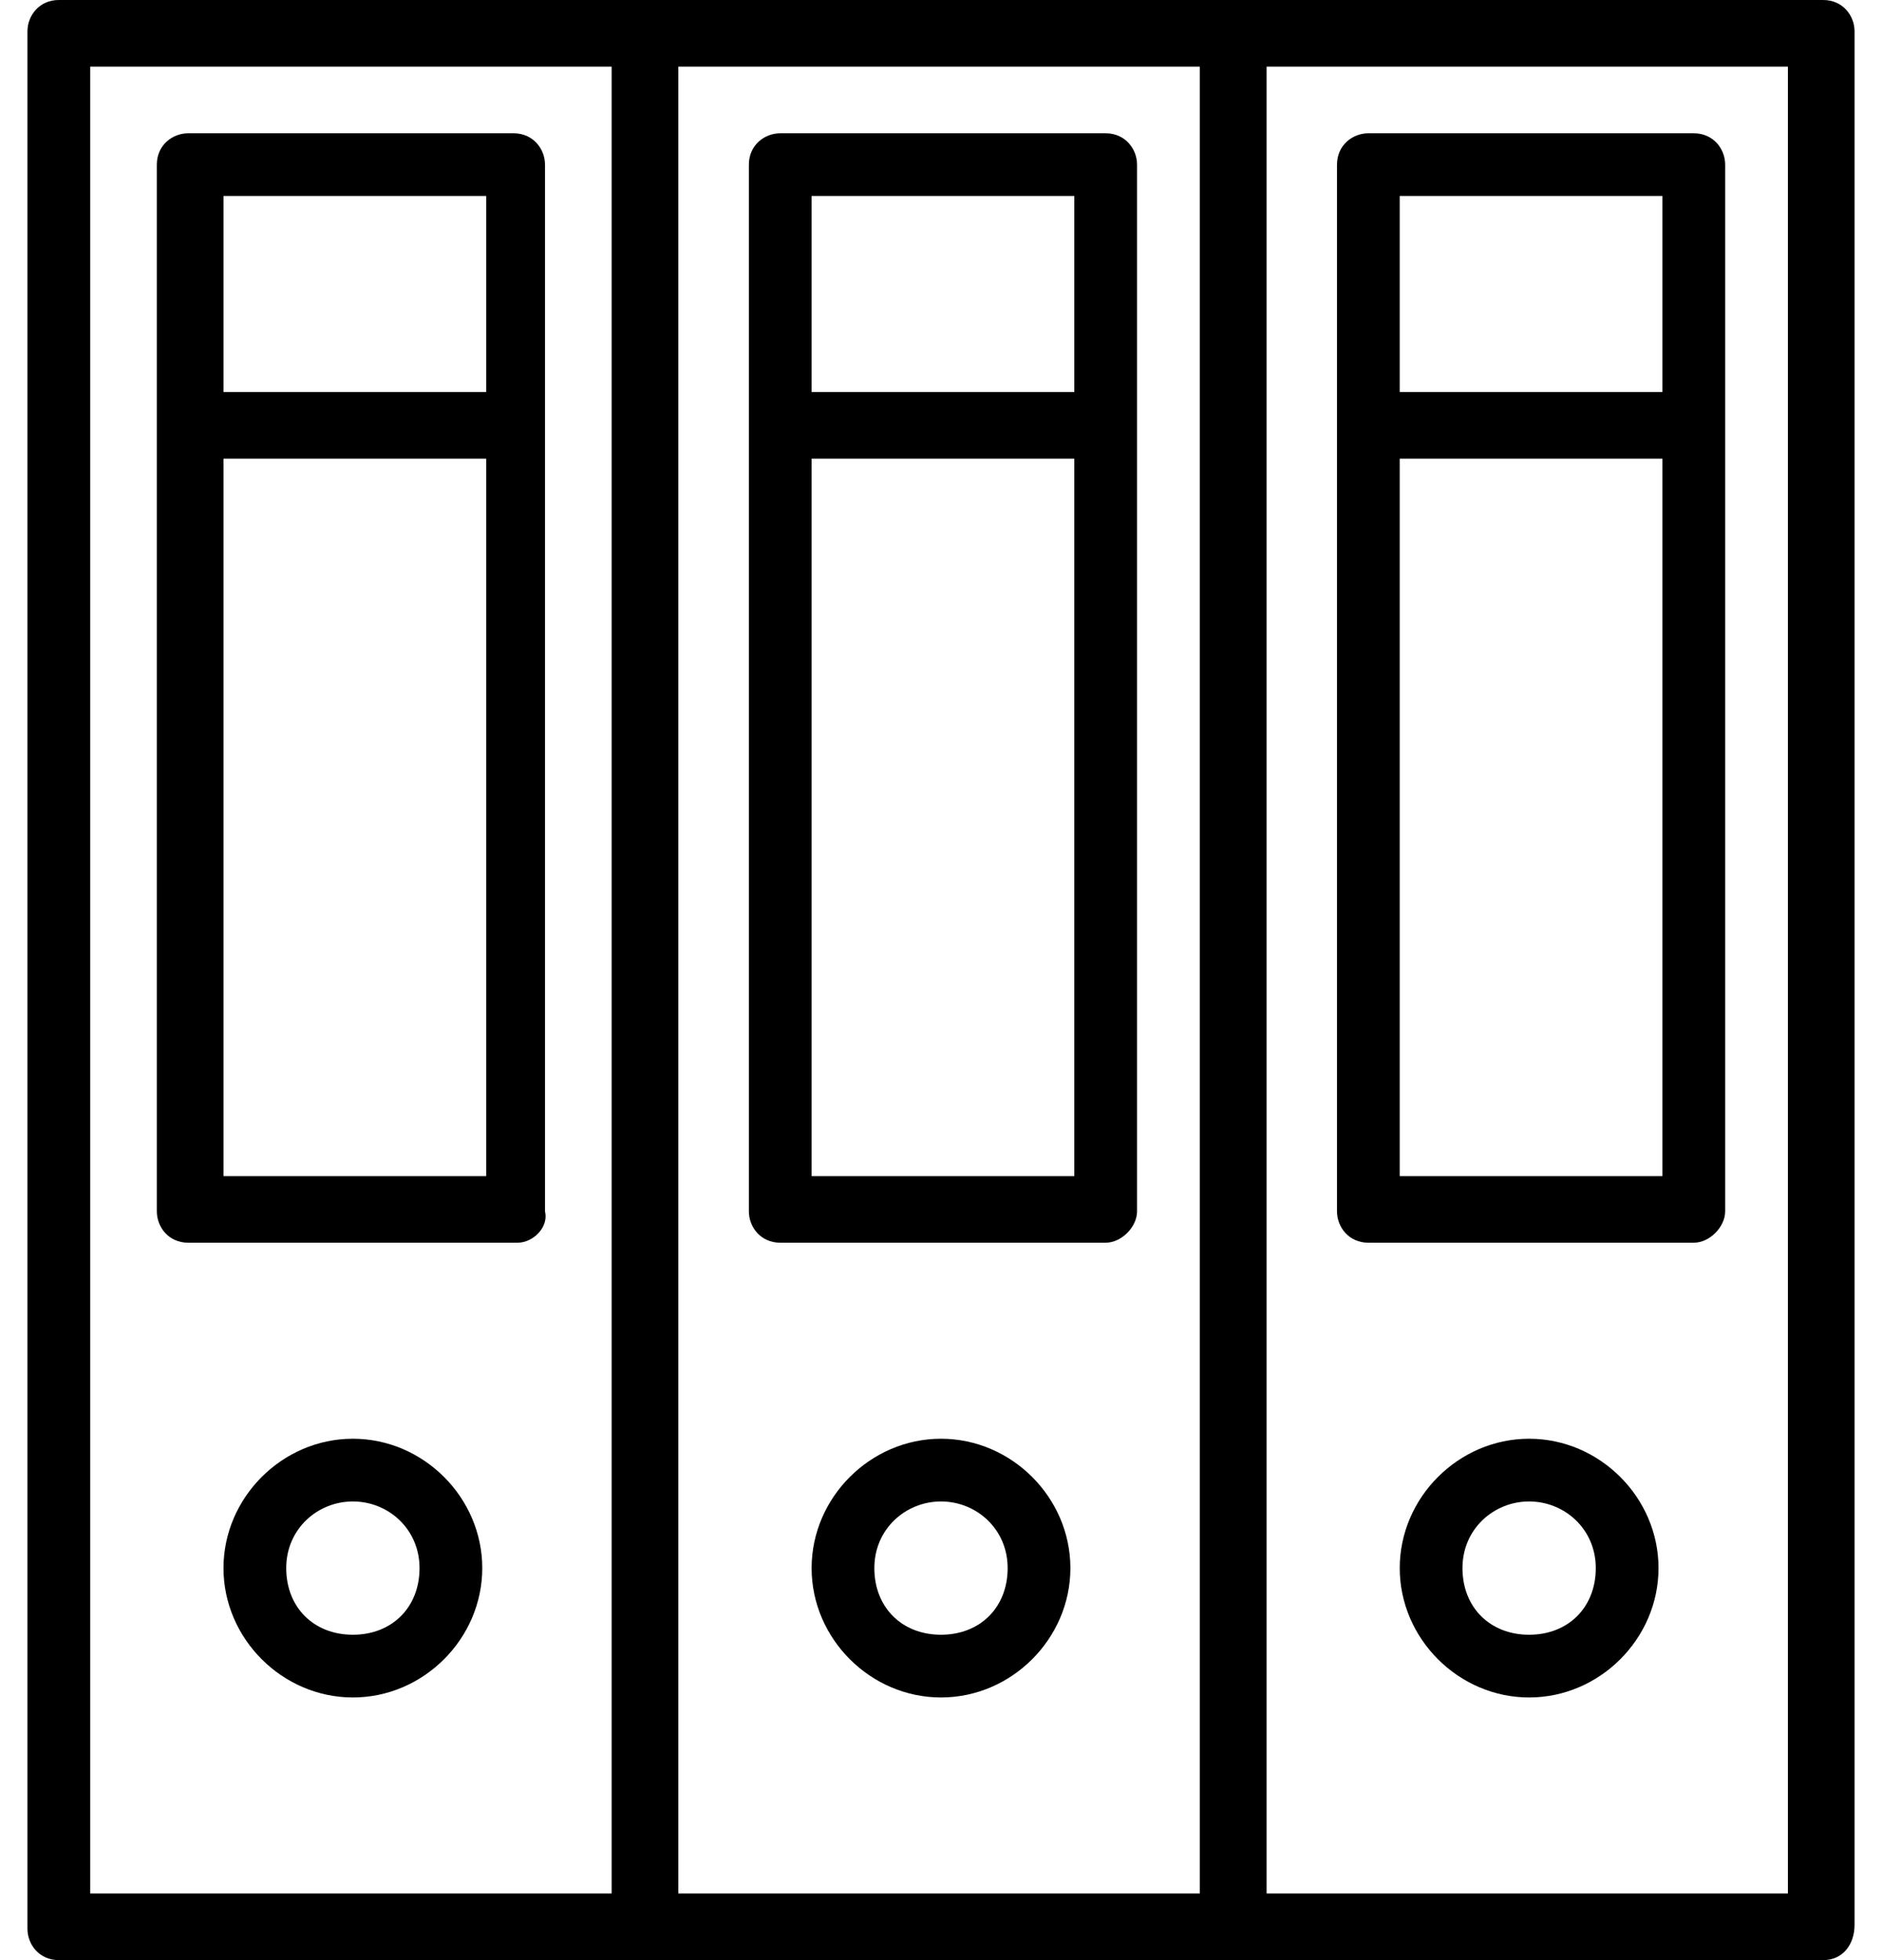
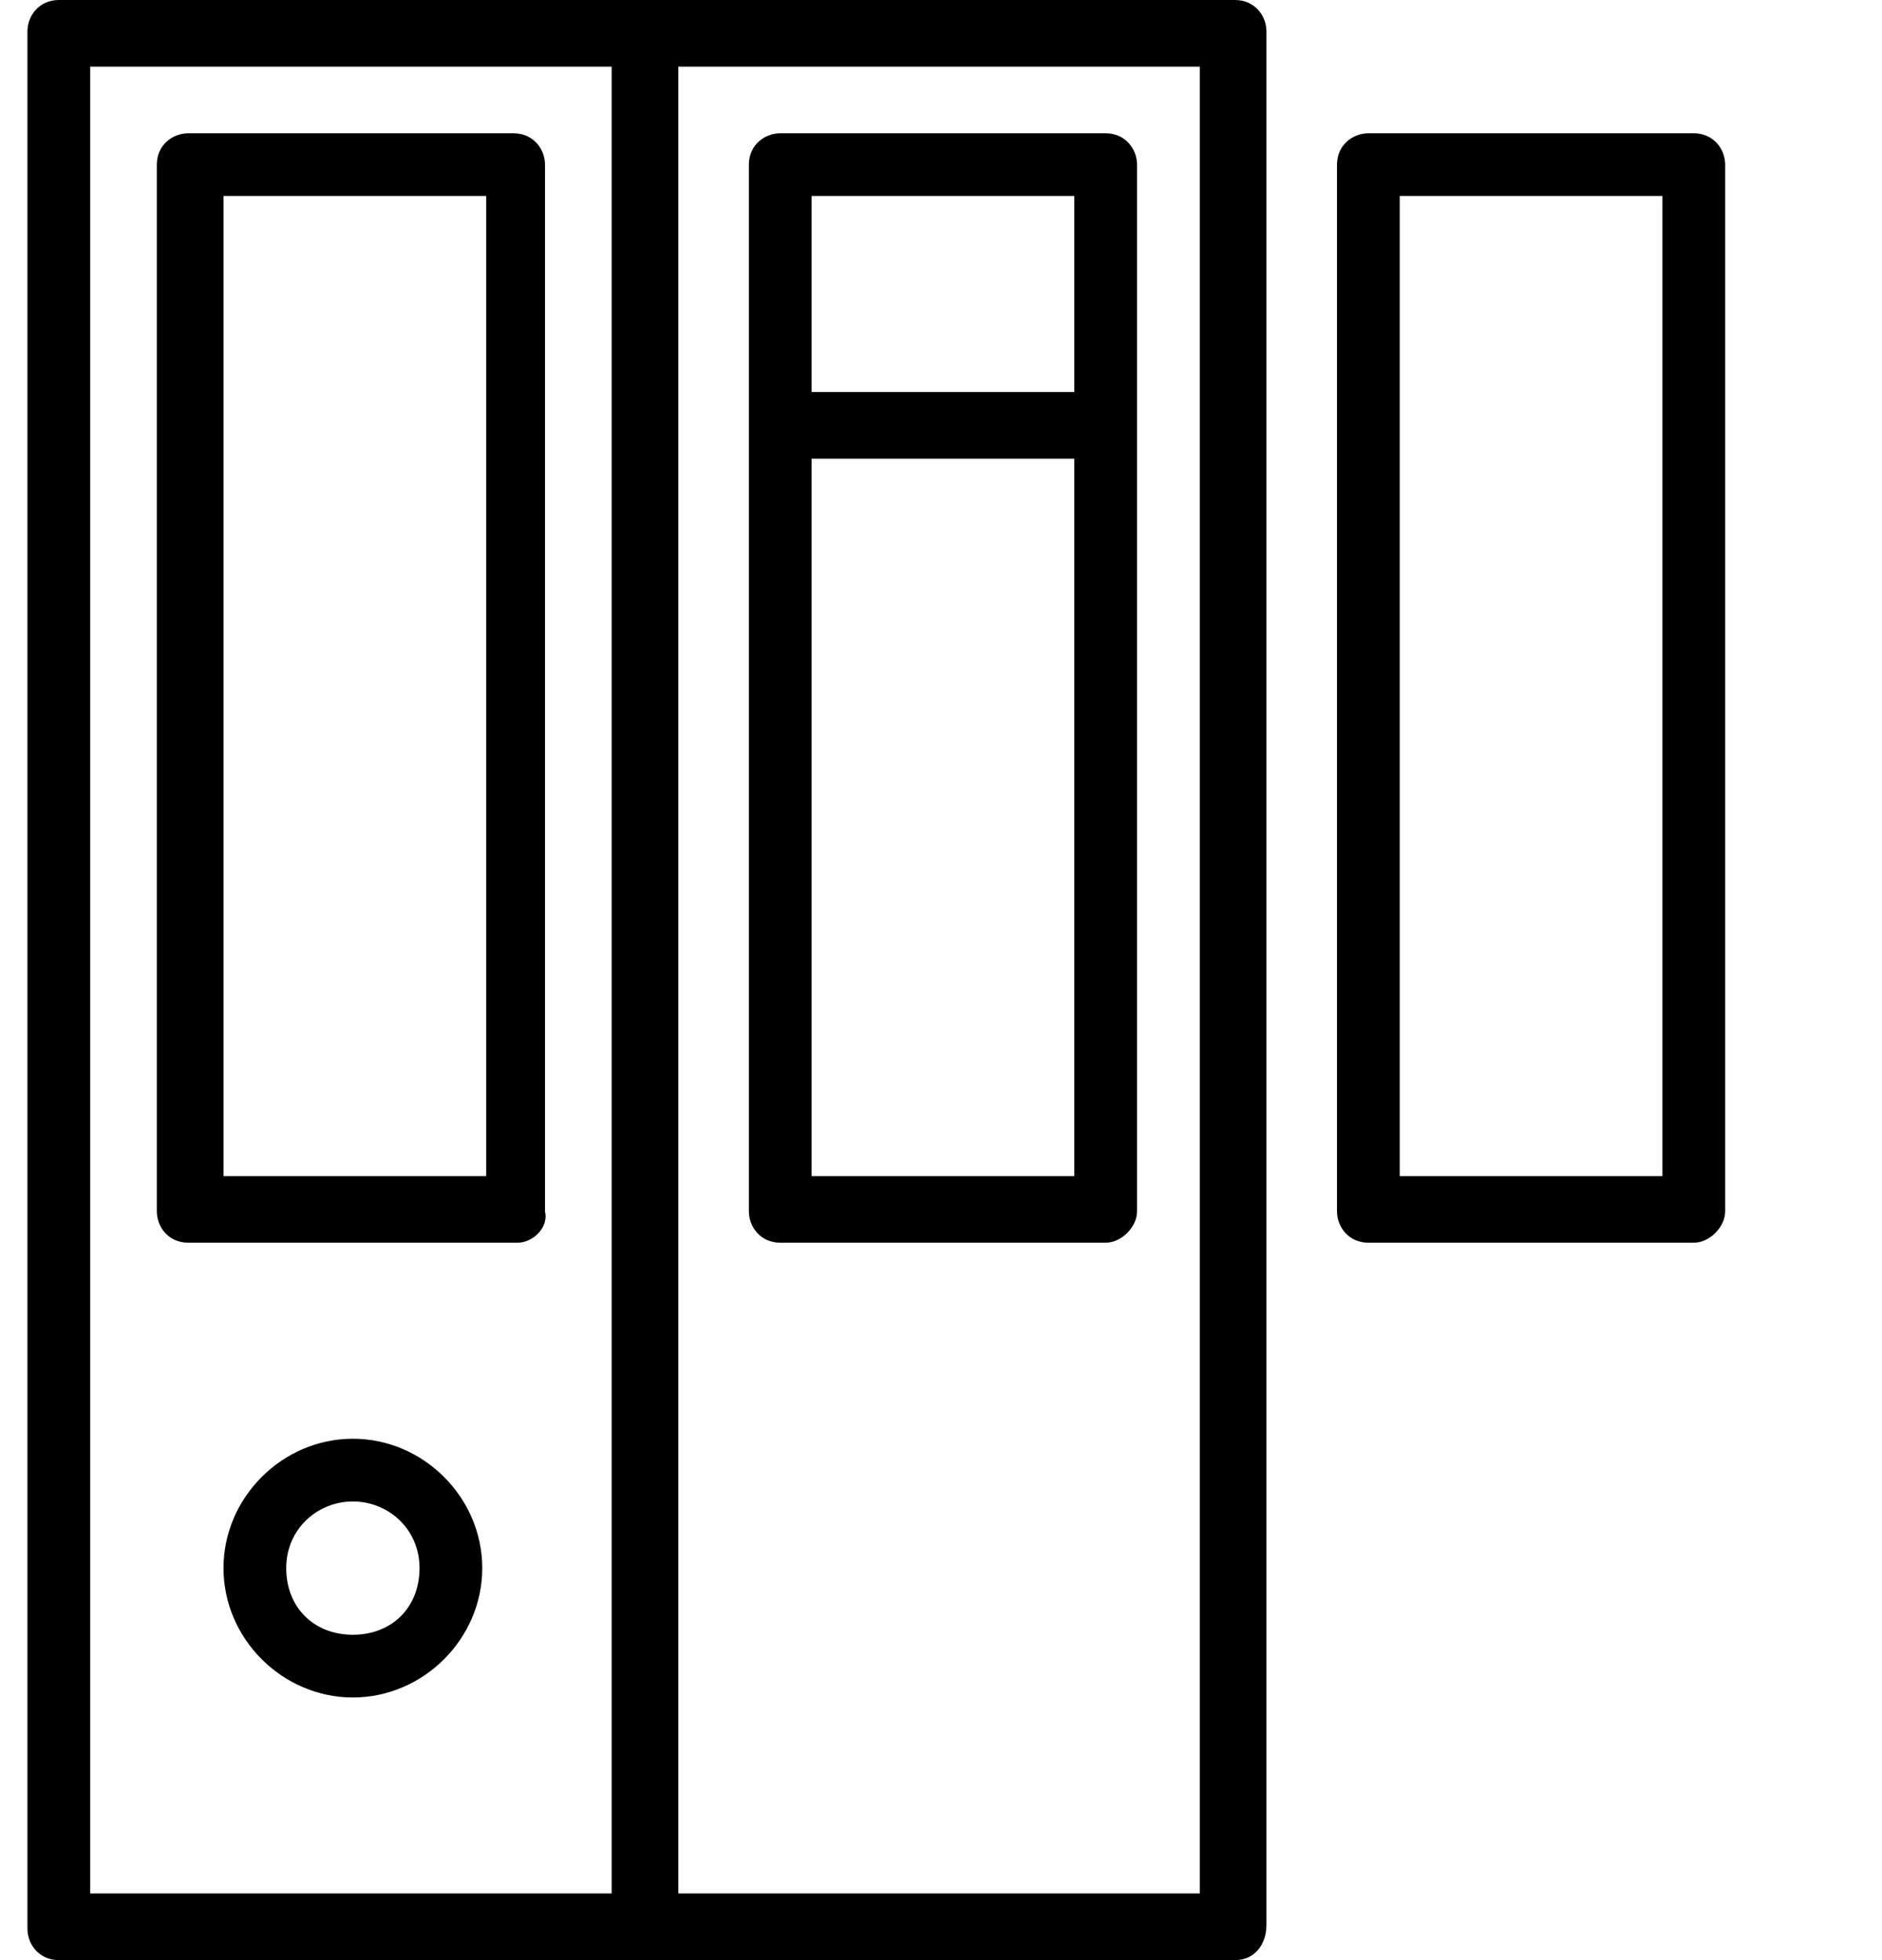
<svg xmlns="http://www.w3.org/2000/svg" width="48px" height="50px" viewBox="0 0 48 50" version="1.1">
  <title>dev-api-reference</title>
  <desc>Created with Sketch.</desc>
  <defs />
  <g id="Home-" stroke="none" stroke-width="1" fill="none" fill-rule="evenodd" transform="translate(-696, -445)">
    <g id="Landing-Hero" transform="translate(0, 96)" fill="#000000" fill-rule="nonzero">
      <g id="dev-api-reference" transform="translate(696, 349)">
        <path d="M16.5,50 L1.5,50 C1,50 0.7,49.6 0.7,49.2 L0.7,0.8 C0.7,0.4 1,0 1.5,0 L16.5,0 C17,0 17.3,0.4 17.3,0.8 L17.3,49.1 C17.3,49.6 17,50 16.5,50 Z M2.3,48.3 L15.6,48.3 L15.6,1.7 L2.3,1.7 L2.3,48.3 Z" id="Shape" />
        <path d="M13.2,31.7 L4.8,31.7 C4.3,31.7 4,31.3 4,30.9 L4,4.2 C4,3.7 4.4,3.4 4.8,3.4 L13.1,3.4 C13.6,3.4 13.9,3.8 13.9,4.2 L13.9,30.9 C14,31.3 13.6,31.7 13.2,31.7 Z M5.7,30 L12.4,30 L12.4,5 L5.7,5 L5.7,30 Z" id="Shape" />
-         <rect id="Rectangle-path" x="4.8" y="10" width="8.3" height="1.7" />
        <path d="M9,43.3 C7.2,43.3 5.7,41.8 5.7,40 C5.7,38.2 7.2,36.7 9,36.7 C10.8,36.7 12.3,38.2 12.3,40 C12.3,41.8 10.8,43.3 9,43.3 Z M9,38.3 C8.1,38.3 7.3,39 7.3,40 C7.3,41 8,41.7 9,41.7 C10,41.7 10.7,41 10.7,40 C10.7,39 9.9,38.3 9,38.3 Z" id="Shape" />
        <path d="M31.5,50 L16.5,50 C16,50 15.7,49.6 15.7,49.2 L15.7,0.8 C15.7,0.4 16,0 16.5,0 L31.5,0 C32,0 32.3,0.4 32.3,0.8 L32.3,49.1 C32.3,49.6 32,50 31.5,50 Z M17.3,48.3 L30.6,48.3 L30.6,1.7 L17.3,1.7 L17.3,48.3 Z" id="Shape" />
        <path d="M28.2,31.7 L19.9,31.7 C19.4,31.7 19.1,31.3 19.1,30.9 L19.1,4.2 C19.1,3.7 19.5,3.4 19.9,3.4 L28.2,3.4 C28.7,3.4 29,3.8 29,4.2 L29,30.9 C29,31.3 28.6,31.7 28.2,31.7 Z M20.7,30 L27.4,30 L27.4,5 L20.7,5 L20.7,30 Z" id="Shape" />
        <rect id="Rectangle-path" x="19.8" y="10" width="8.3" height="1.7" />
-         <path d="M24,43.3 C22.2,43.3 20.7,41.8 20.7,40 C20.7,38.2 22.2,36.7 24,36.7 C25.8,36.7 27.3,38.2 27.3,40 C27.3,41.8 25.8,43.3 24,43.3 Z M24,38.3 C23.1,38.3 22.3,39 22.3,40 C22.3,41 23,41.7 24,41.7 C25,41.7 25.7,41 25.7,40 C25.7,39 24.9,38.3 24,38.3 Z" id="Shape" />
-         <path d="M46.5,50 L31.5,50 C31,50 30.7,49.6 30.7,49.2 L30.7,0.8 C30.7,0.4 31,0 31.5,0 L46.5,0 C47,0 47.3,0.4 47.3,0.8 L47.3,49.1 C47.3,49.6 47,50 46.5,50 Z M32.3,48.3 L45.6,48.3 L45.6,1.7 L32.3,1.7 L32.3,48.3 Z" id="Shape" />
        <path d="M43.2,31.7 L34.9,31.7 C34.4,31.7 34.1,31.3 34.1,30.9 L34.1,4.2 C34.1,3.7 34.5,3.4 34.9,3.4 L43.2,3.4 C43.7,3.4 44,3.8 44,4.2 L44,30.9 C44,31.3 43.6,31.7 43.2,31.7 Z M35.7,30 L42.4,30 L42.4,5 L35.7,5 L35.7,30 Z" id="Shape" />
-         <rect id="Rectangle-path" x="34.8" y="10" width="8.3" height="1.7" />
-         <path d="M39,43.3 C37.2,43.3 35.7,41.8 35.7,40 C35.7,38.2 37.2,36.7 39,36.7 C40.8,36.7 42.3,38.2 42.3,40 C42.3,41.8 40.8,43.3 39,43.3 Z M39,38.3 C38.1,38.3 37.3,39 37.3,40 C37.3,41 38,41.7 39,41.7 C40,41.7 40.7,41 40.7,40 C40.7,39 39.9,38.3 39,38.3 Z" id="Shape" />
      </g>
    </g>
  </g>
</svg>